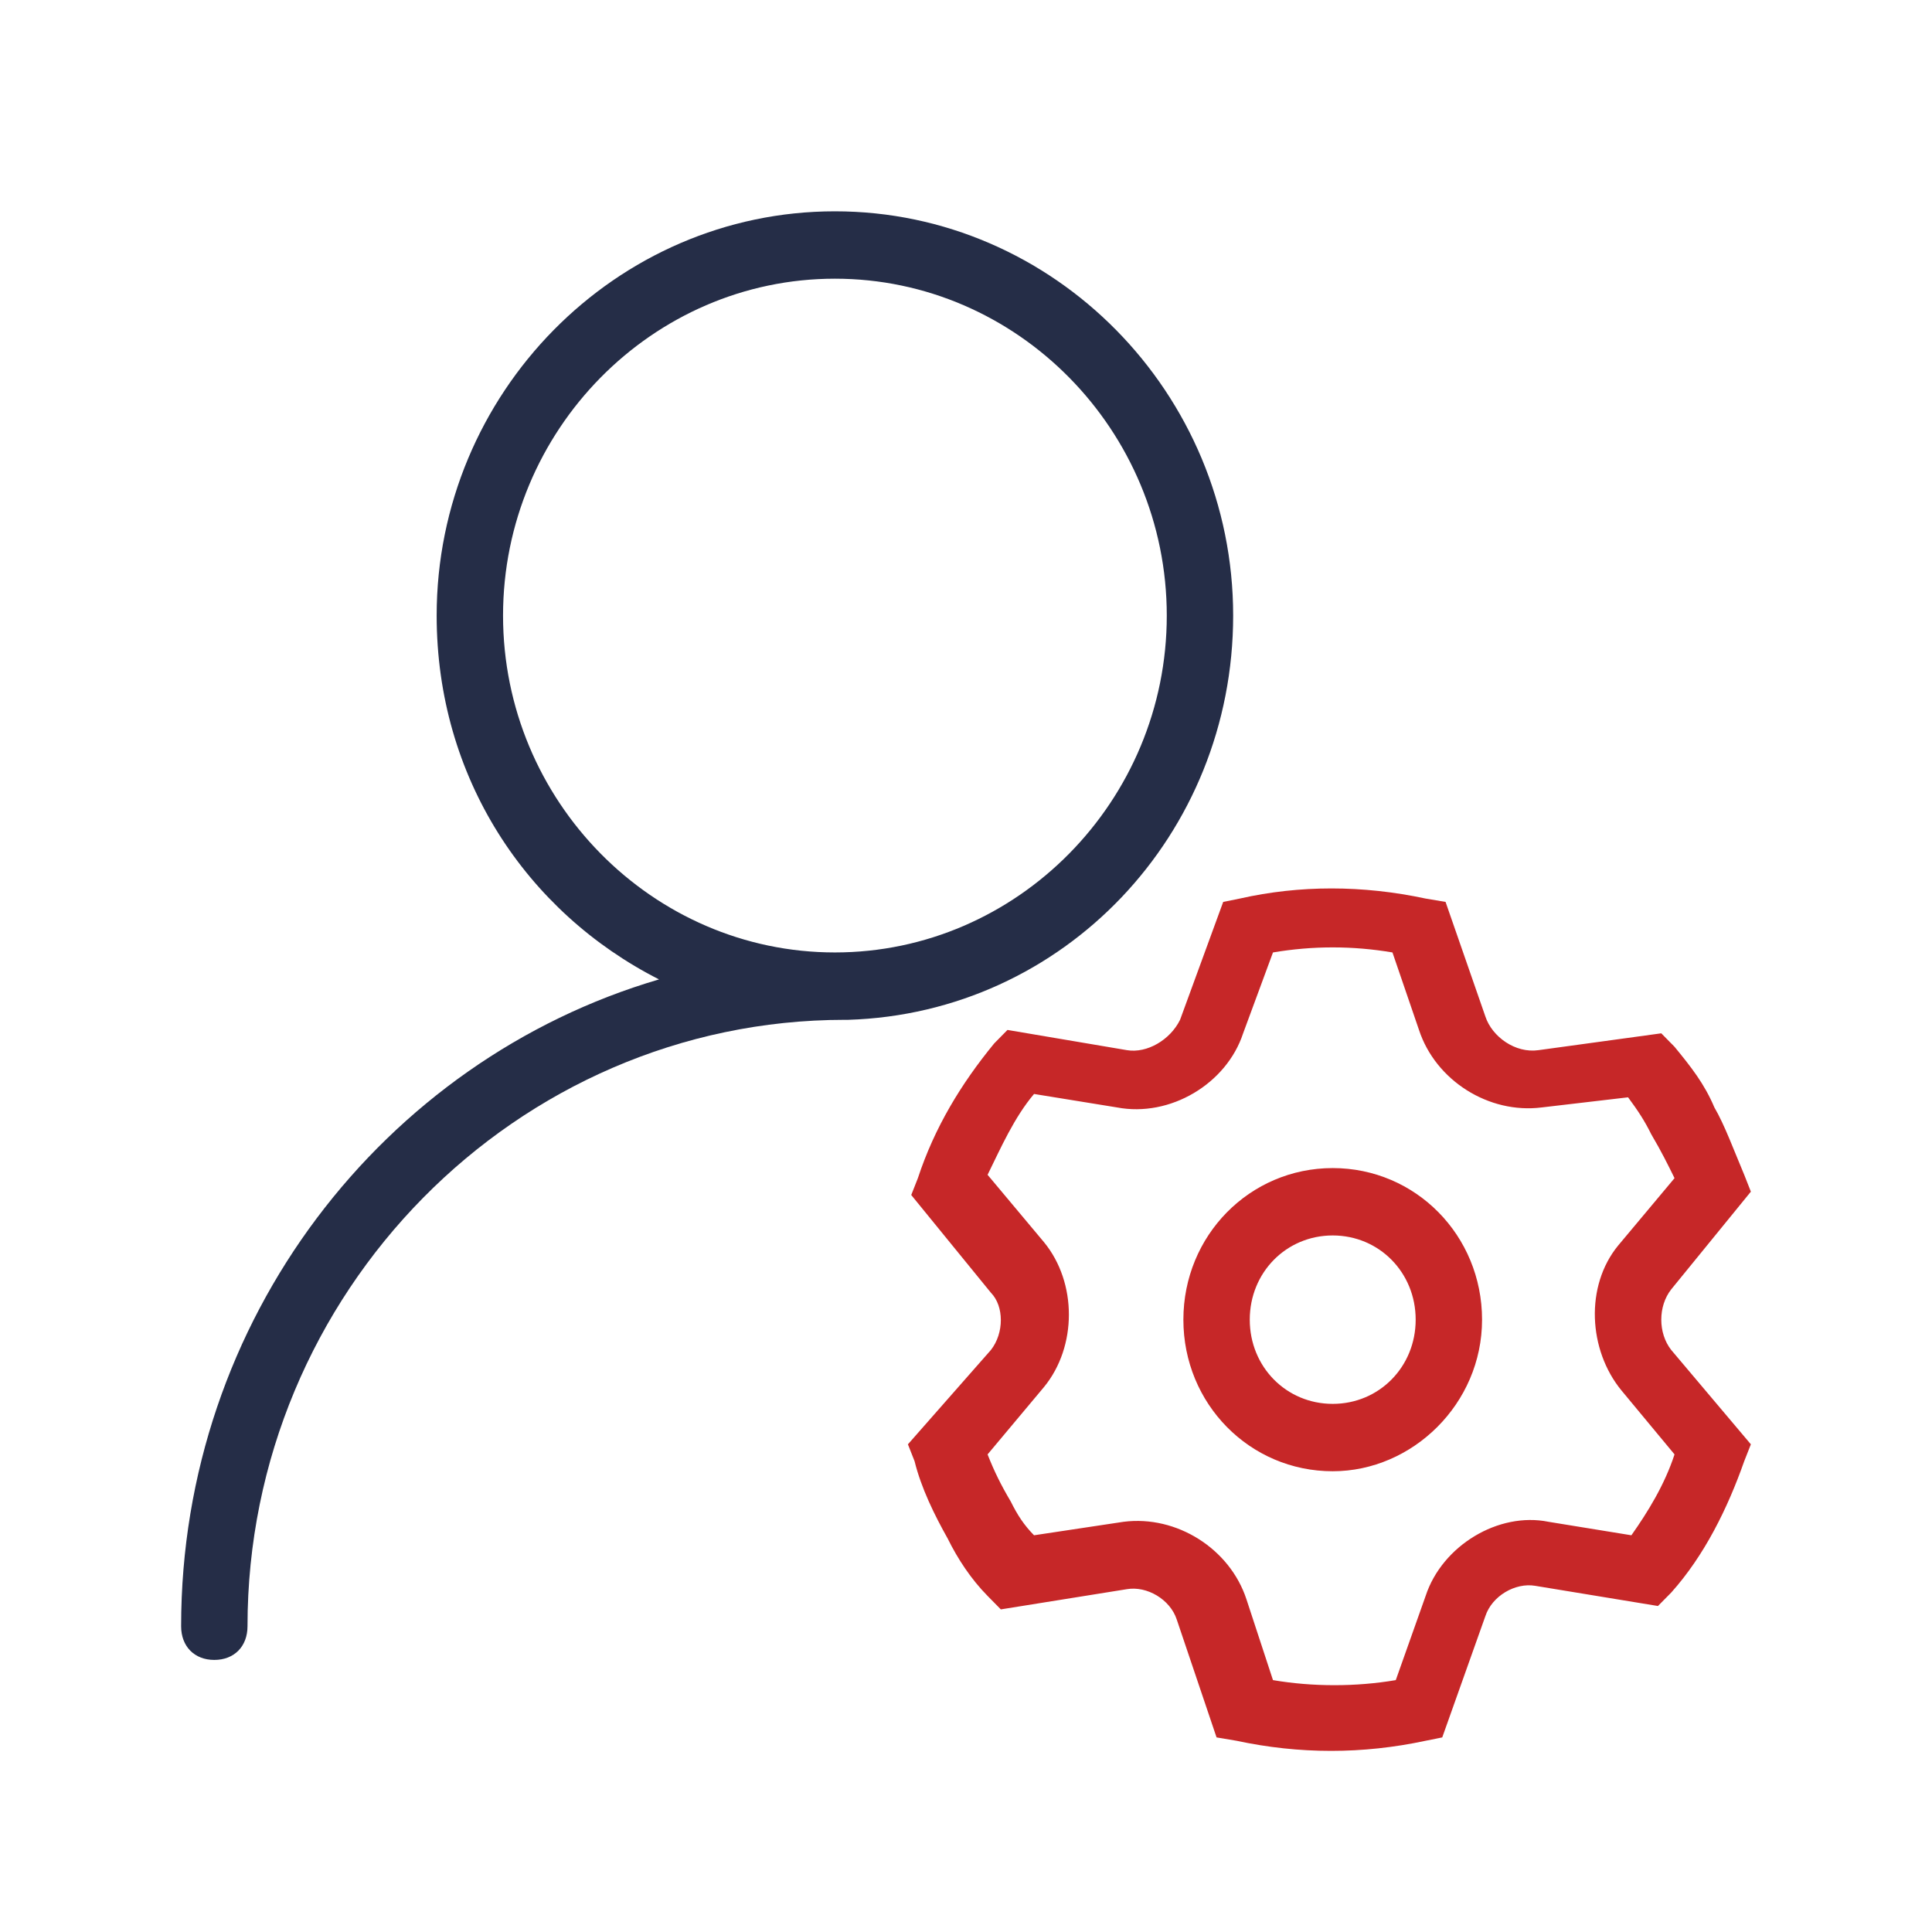
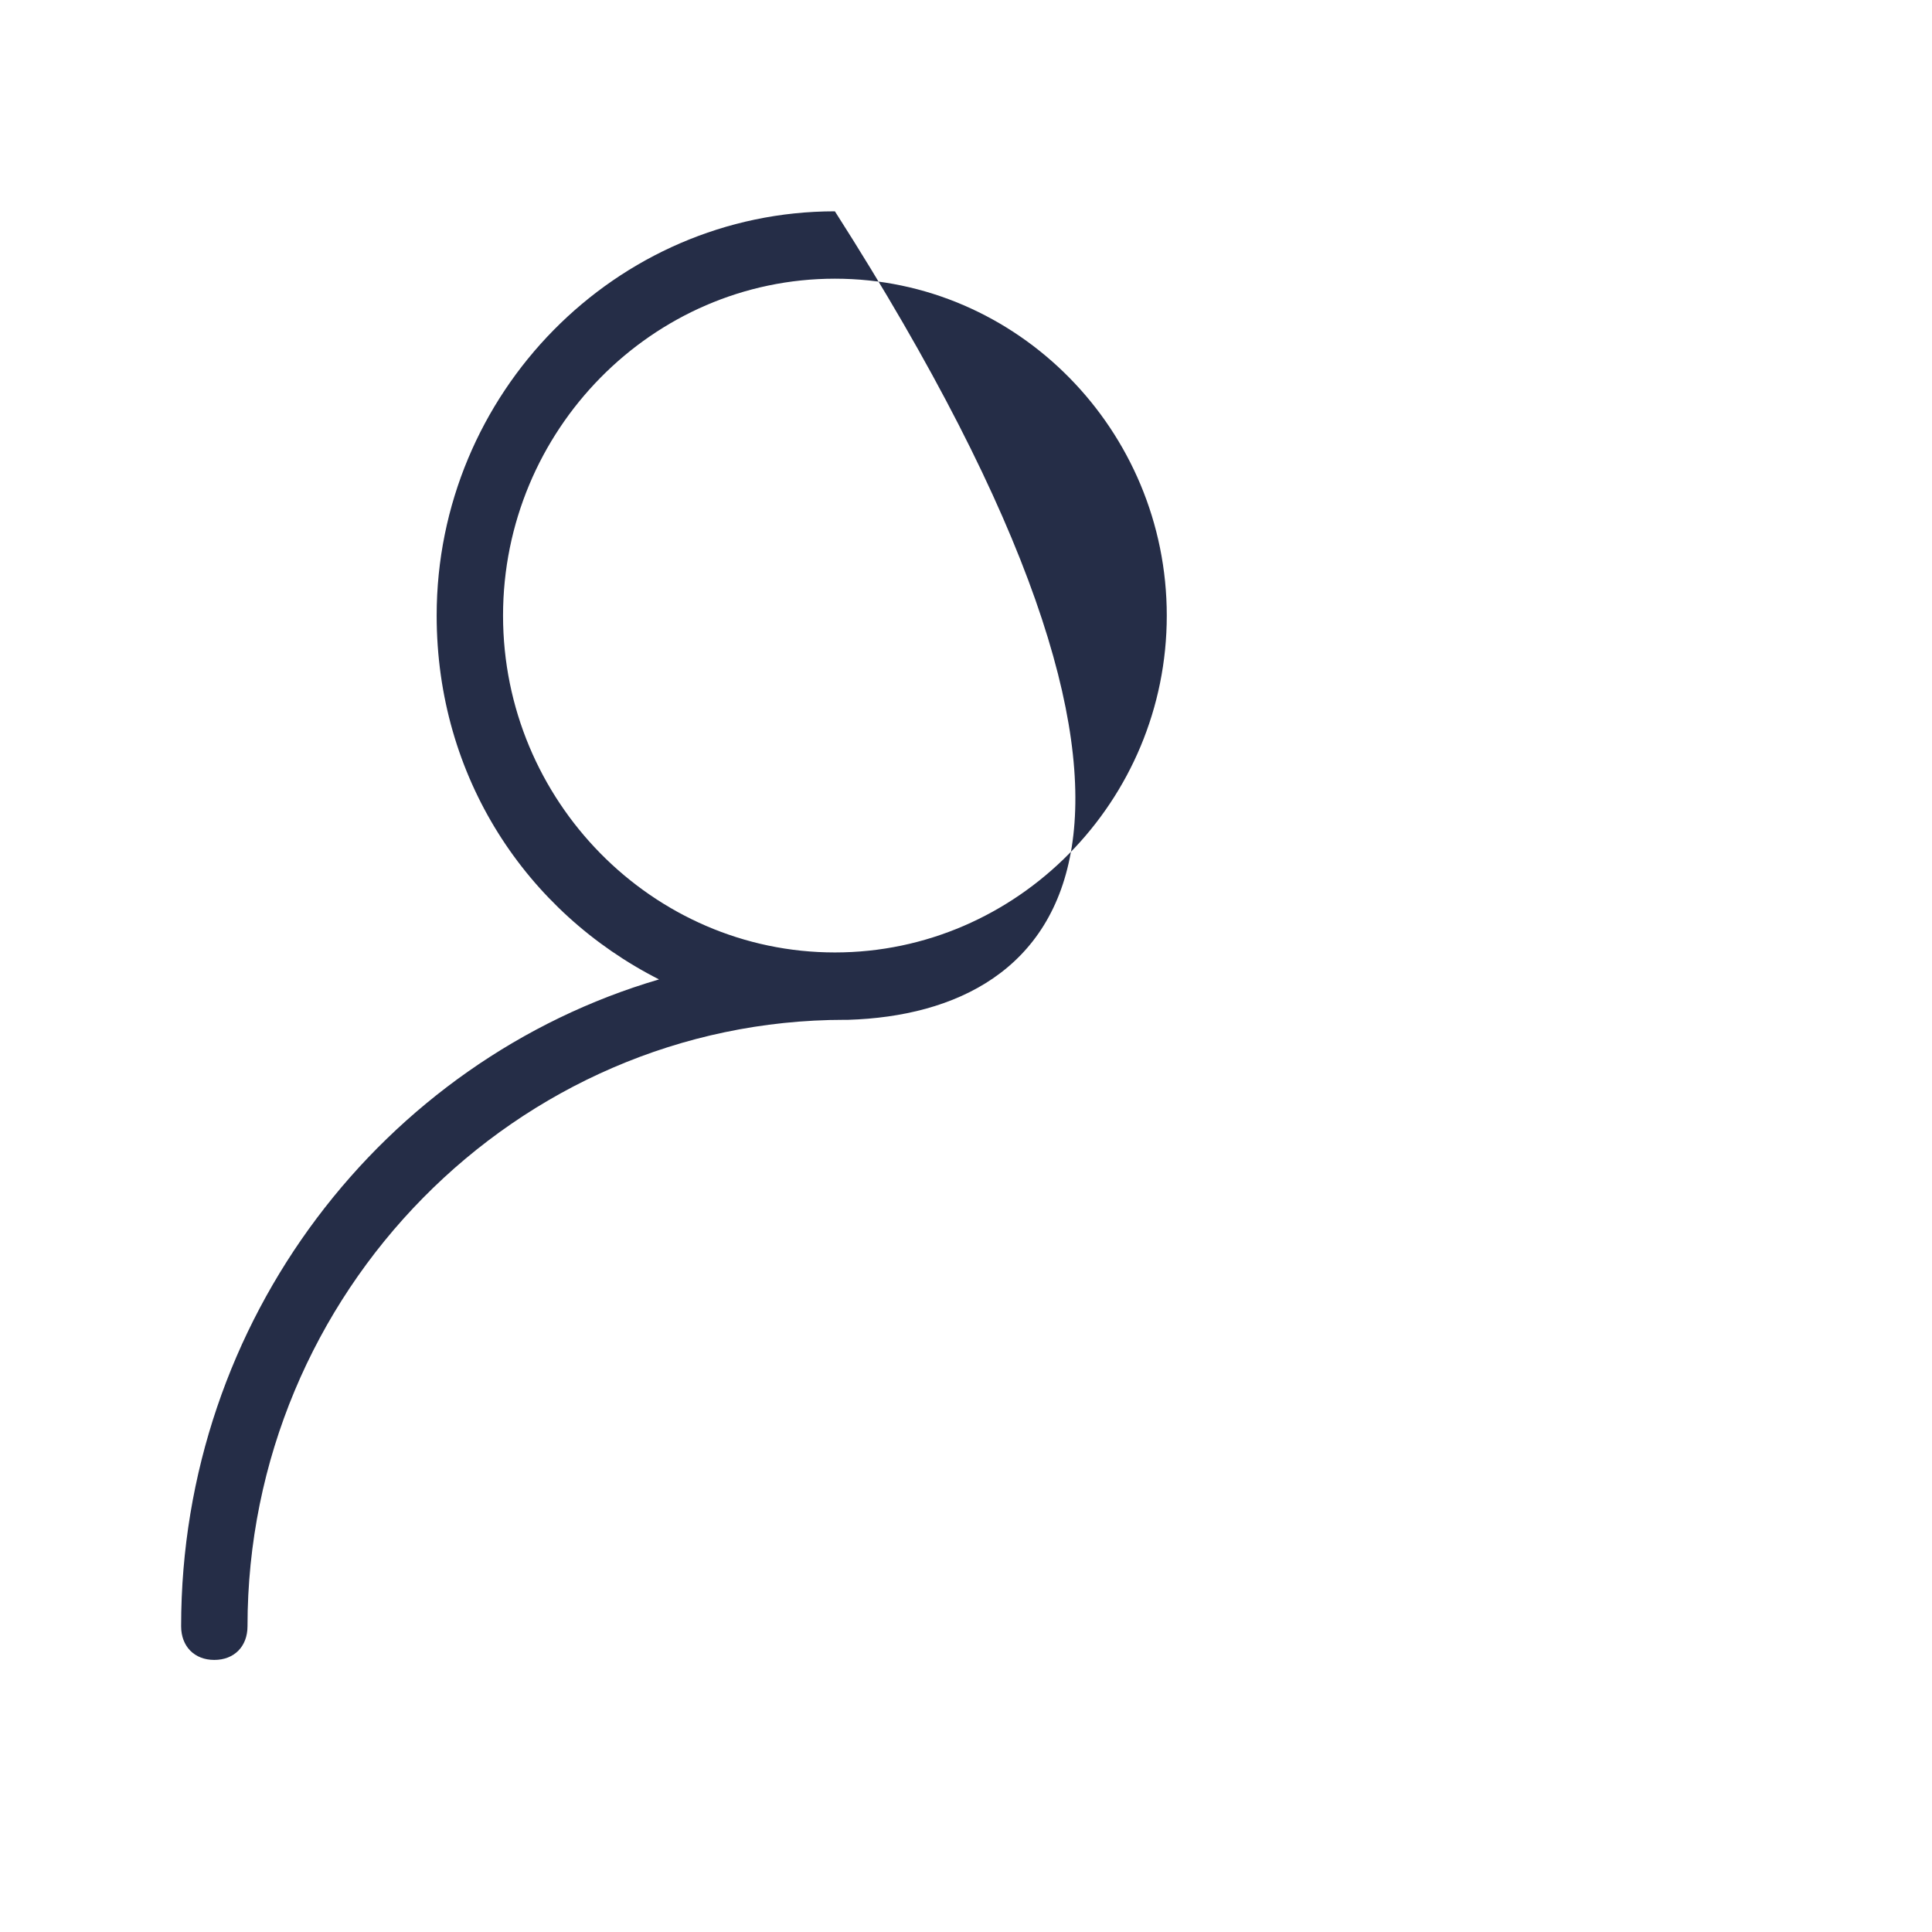
<svg xmlns="http://www.w3.org/2000/svg" fill="none" version="1.1" width="64" height="64" viewBox="0 0 64 64">
  <g>
    <g>
-       <path d="M21.831,32.444C17.433,30.212,14.465,25.748,14.465,20.392C14.465,13.026,20.402,7,27.657,7C34.913,7,40.85,13.026,40.85,20.392C40.85,27.646,35.243,33.56,28.097,33.783L27.987,33.783C17.104,33.783,8.199,42.823,8.199,53.871C8.199,54.54,7.759,54.987,7.099,54.987C6.44,54.987,6,54.54,6,53.871C6,43.716,12.706,35.123,21.831,32.444ZM27.657,31.551C33.704,31.551,38.651,26.53,38.651,20.392C38.651,14.254,33.704,9.232,27.657,9.232C21.611,9.232,16.664,14.254,16.664,20.392C16.664,26.53,21.611,31.551,27.657,31.551Z" fill="#252D47" fill-opacity="1" style="mix-blend-mode:passthrough" />
-       <path d="M57.78,38.917L58,39.475L55.362,42.711C54.922,43.269,54.922,44.162,55.362,44.72L58,47.845L57.78,48.403C57.23,49.965,56.461,51.527,55.362,52.755L54.922,53.201L50.854,52.532C50.195,52.42,49.425,52.867,49.205,53.536L47.776,57.554L47.226,57.665C45.137,58.112,43.049,58.112,40.96,57.665L40.3,57.554L38.981,53.648C38.761,52.978,37.992,52.532,37.332,52.643L33.154,53.313L32.715,52.867C32.165,52.309,31.725,51.639,31.395,50.969C30.956,50.188,30.516,49.295,30.296,48.403L30.076,47.845L32.825,44.72C33.264,44.162,33.264,43.269,32.825,42.823L30.186,39.586L30.406,39.028C30.956,37.354,31.835,35.904,32.934,34.565L33.374,34.118L37.332,34.788C37.992,34.899,38.761,34.453,39.091,33.783L40.52,29.877L41.07,29.766C43.049,29.319,45.137,29.319,47.226,29.766L47.886,29.877L49.205,33.672C49.425,34.341,50.195,34.899,50.964,34.788L55.032,34.23L55.471,34.676C56.021,35.346,56.461,35.904,56.791,36.685C57.121,37.243,57.45,38.136,57.78,38.917ZM54.702,37.578C54.482,37.131,54.262,36.796,53.932,36.35L51.074,36.685C49.315,36.908,47.556,35.792,47.006,34.118L46.127,31.551C44.808,31.328,43.488,31.328,42.169,31.551L41.18,34.23C40.63,35.904,38.761,37.02,37.002,36.685L34.254,36.239C33.594,37.02,33.154,38.024,32.715,38.917L34.584,41.149C35.683,42.488,35.683,44.608,34.584,45.947L32.715,48.179C32.934,48.737,33.154,49.184,33.484,49.742C33.704,50.188,33.924,50.523,34.254,50.858L37.222,50.411C38.981,50.188,40.74,51.304,41.29,52.978L42.169,55.656C43.488,55.88,44.918,55.88,46.237,55.656L47.226,52.867C47.776,51.193,49.645,50.077,51.294,50.411L54.042,50.858C54.592,50.077,55.142,49.184,55.471,48.179L53.712,46.059C52.613,44.72,52.503,42.6,53.603,41.26L55.471,39.028C55.252,38.582,55.032,38.136,54.702,37.578ZM44.148,48.737C41.4,48.737,39.201,46.505,39.201,43.716C39.201,40.926,41.4,38.694,44.148,38.694C46.896,38.694,49.095,40.926,49.095,43.716C49.095,46.505,46.786,48.737,44.148,48.737ZM44.148,46.505C45.687,46.505,46.896,45.278,46.896,43.716C46.896,42.153,45.687,40.926,44.148,40.926C42.609,40.926,41.4,42.153,41.4,43.716C41.4,45.278,42.609,46.505,44.148,46.505Z" fill="#C62728" fill-opacity="1" style="mix-blend-mode:passthrough" />
+       <path d="M21.831,32.444C17.433,30.212,14.465,25.748,14.465,20.392C14.465,13.026,20.402,7,27.657,7C40.85,27.646,35.243,33.56,28.097,33.783L27.987,33.783C17.104,33.783,8.199,42.823,8.199,53.871C8.199,54.54,7.759,54.987,7.099,54.987C6.44,54.987,6,54.54,6,53.871C6,43.716,12.706,35.123,21.831,32.444ZM27.657,31.551C33.704,31.551,38.651,26.53,38.651,20.392C38.651,14.254,33.704,9.232,27.657,9.232C21.611,9.232,16.664,14.254,16.664,20.392C16.664,26.53,21.611,31.551,27.657,31.551Z" fill="#252D47" fill-opacity="1" style="mix-blend-mode:passthrough" />
    </g>
  </g>
</svg>